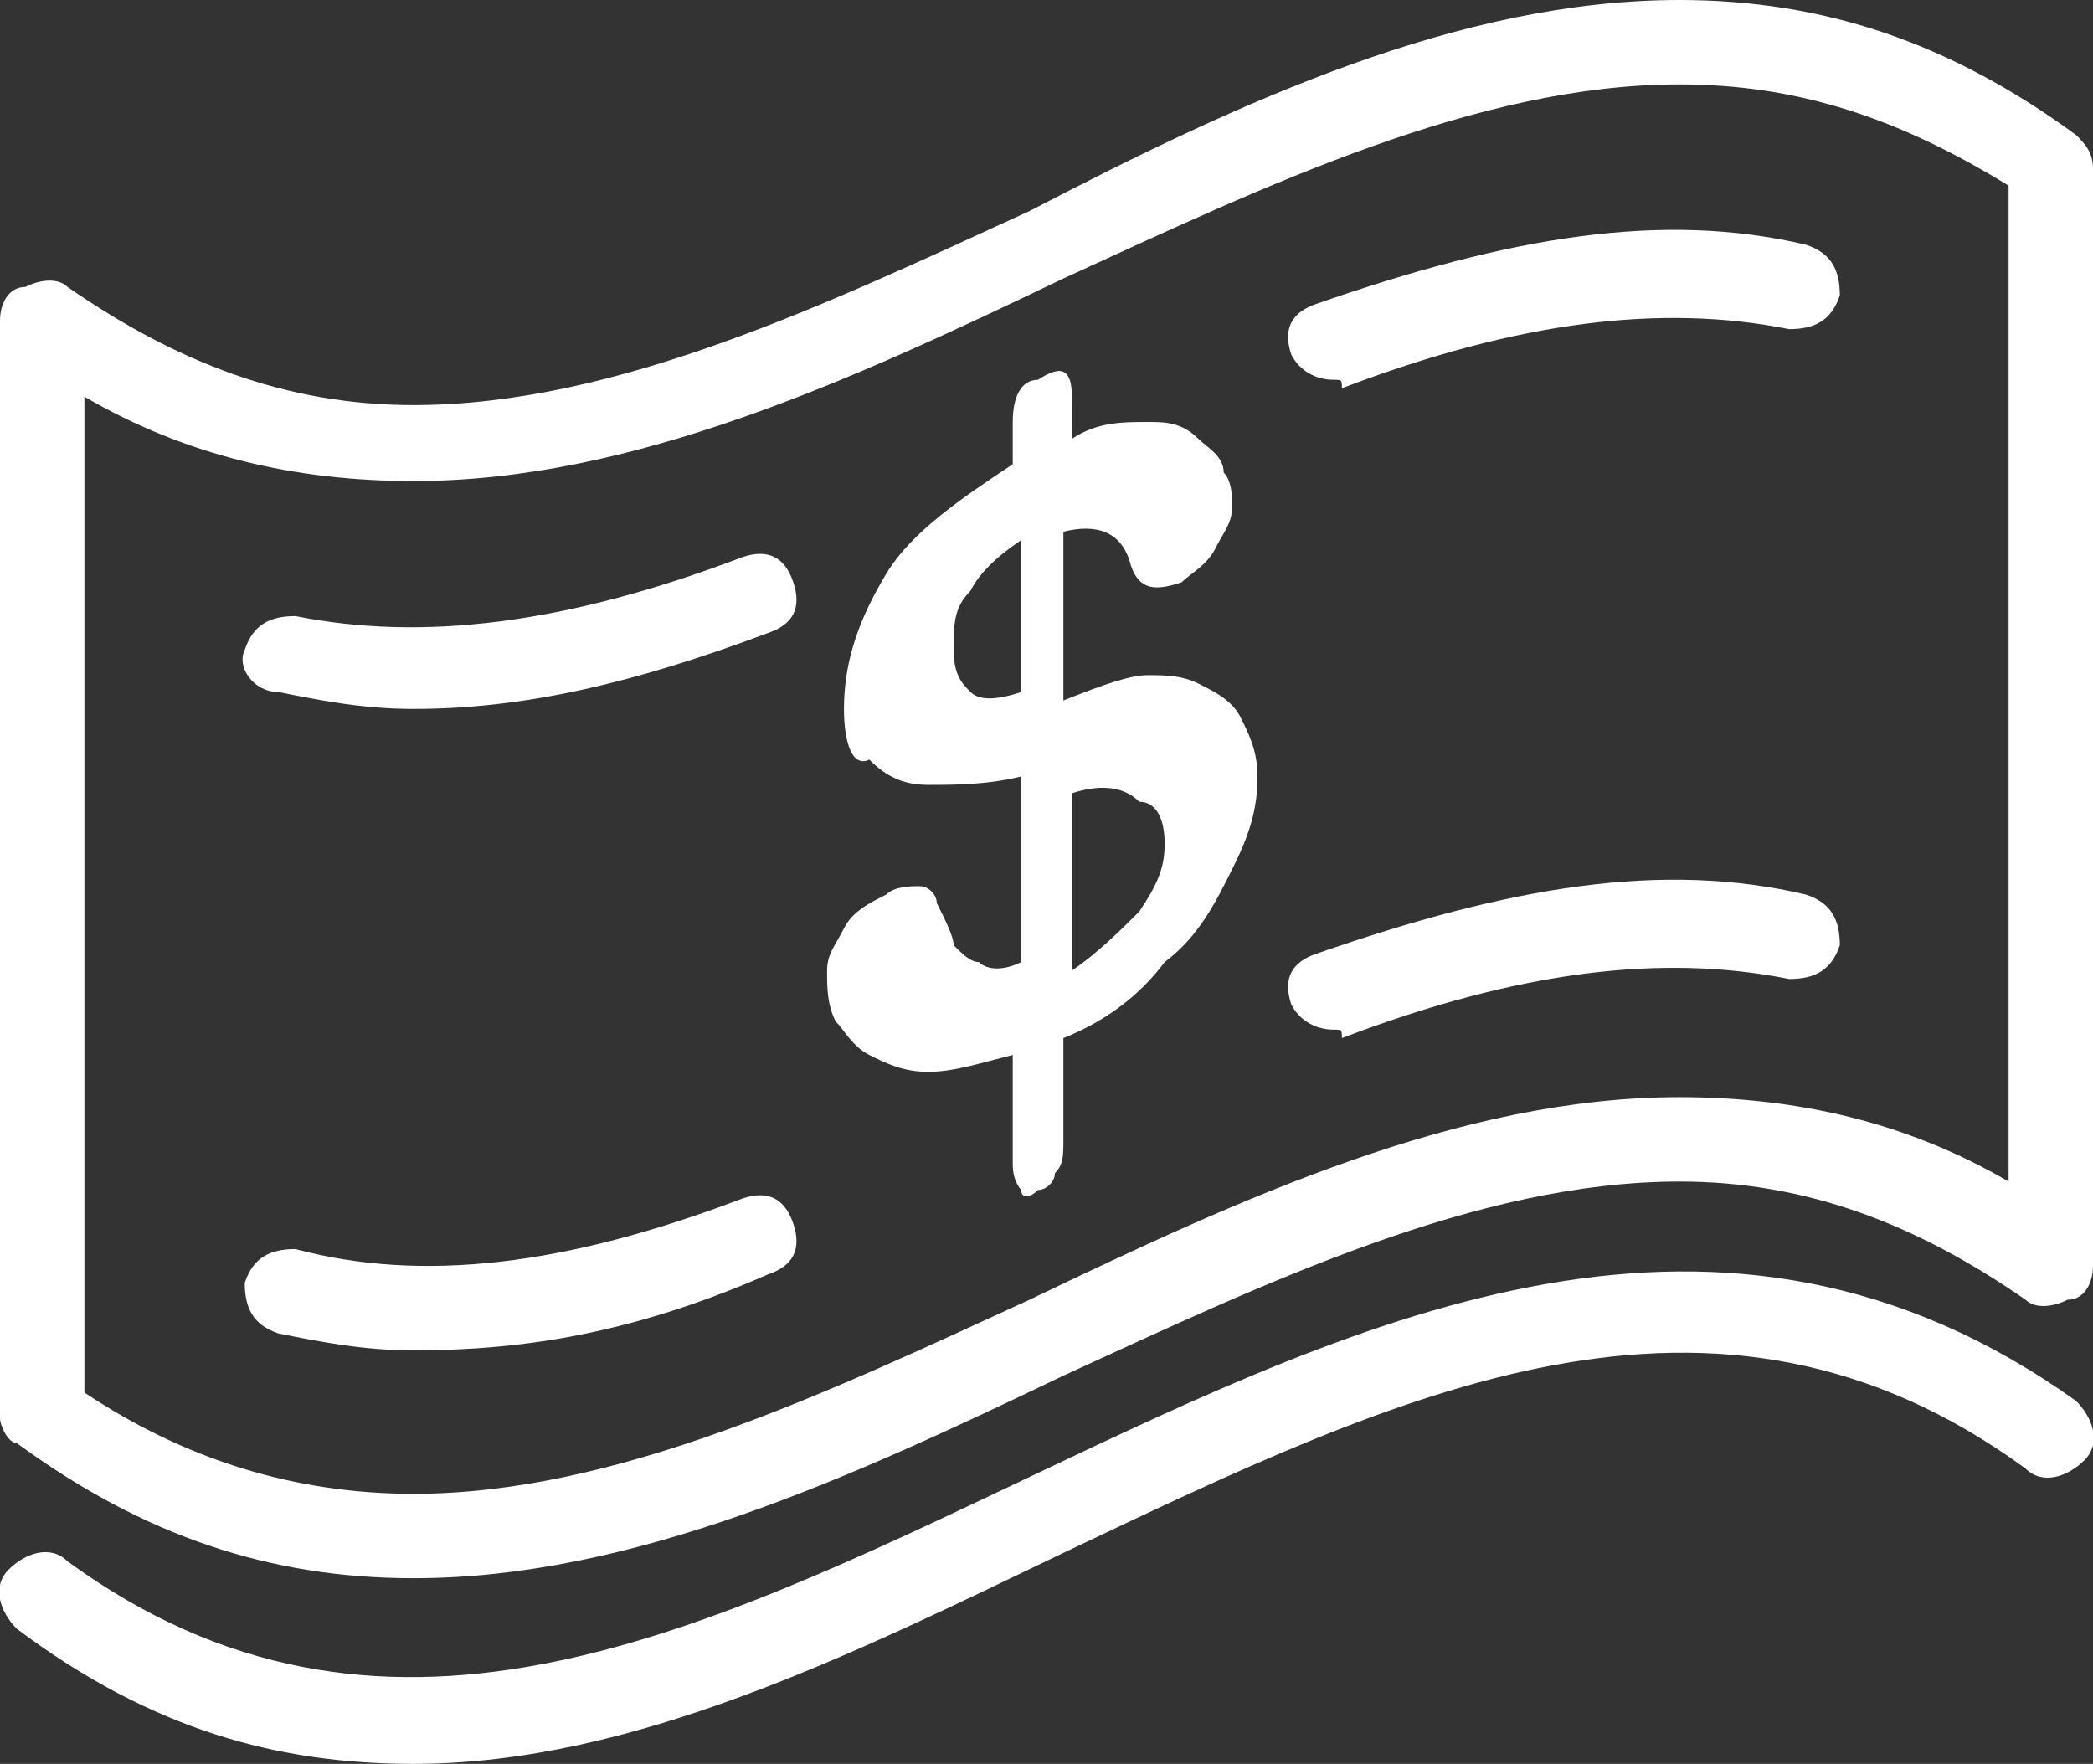
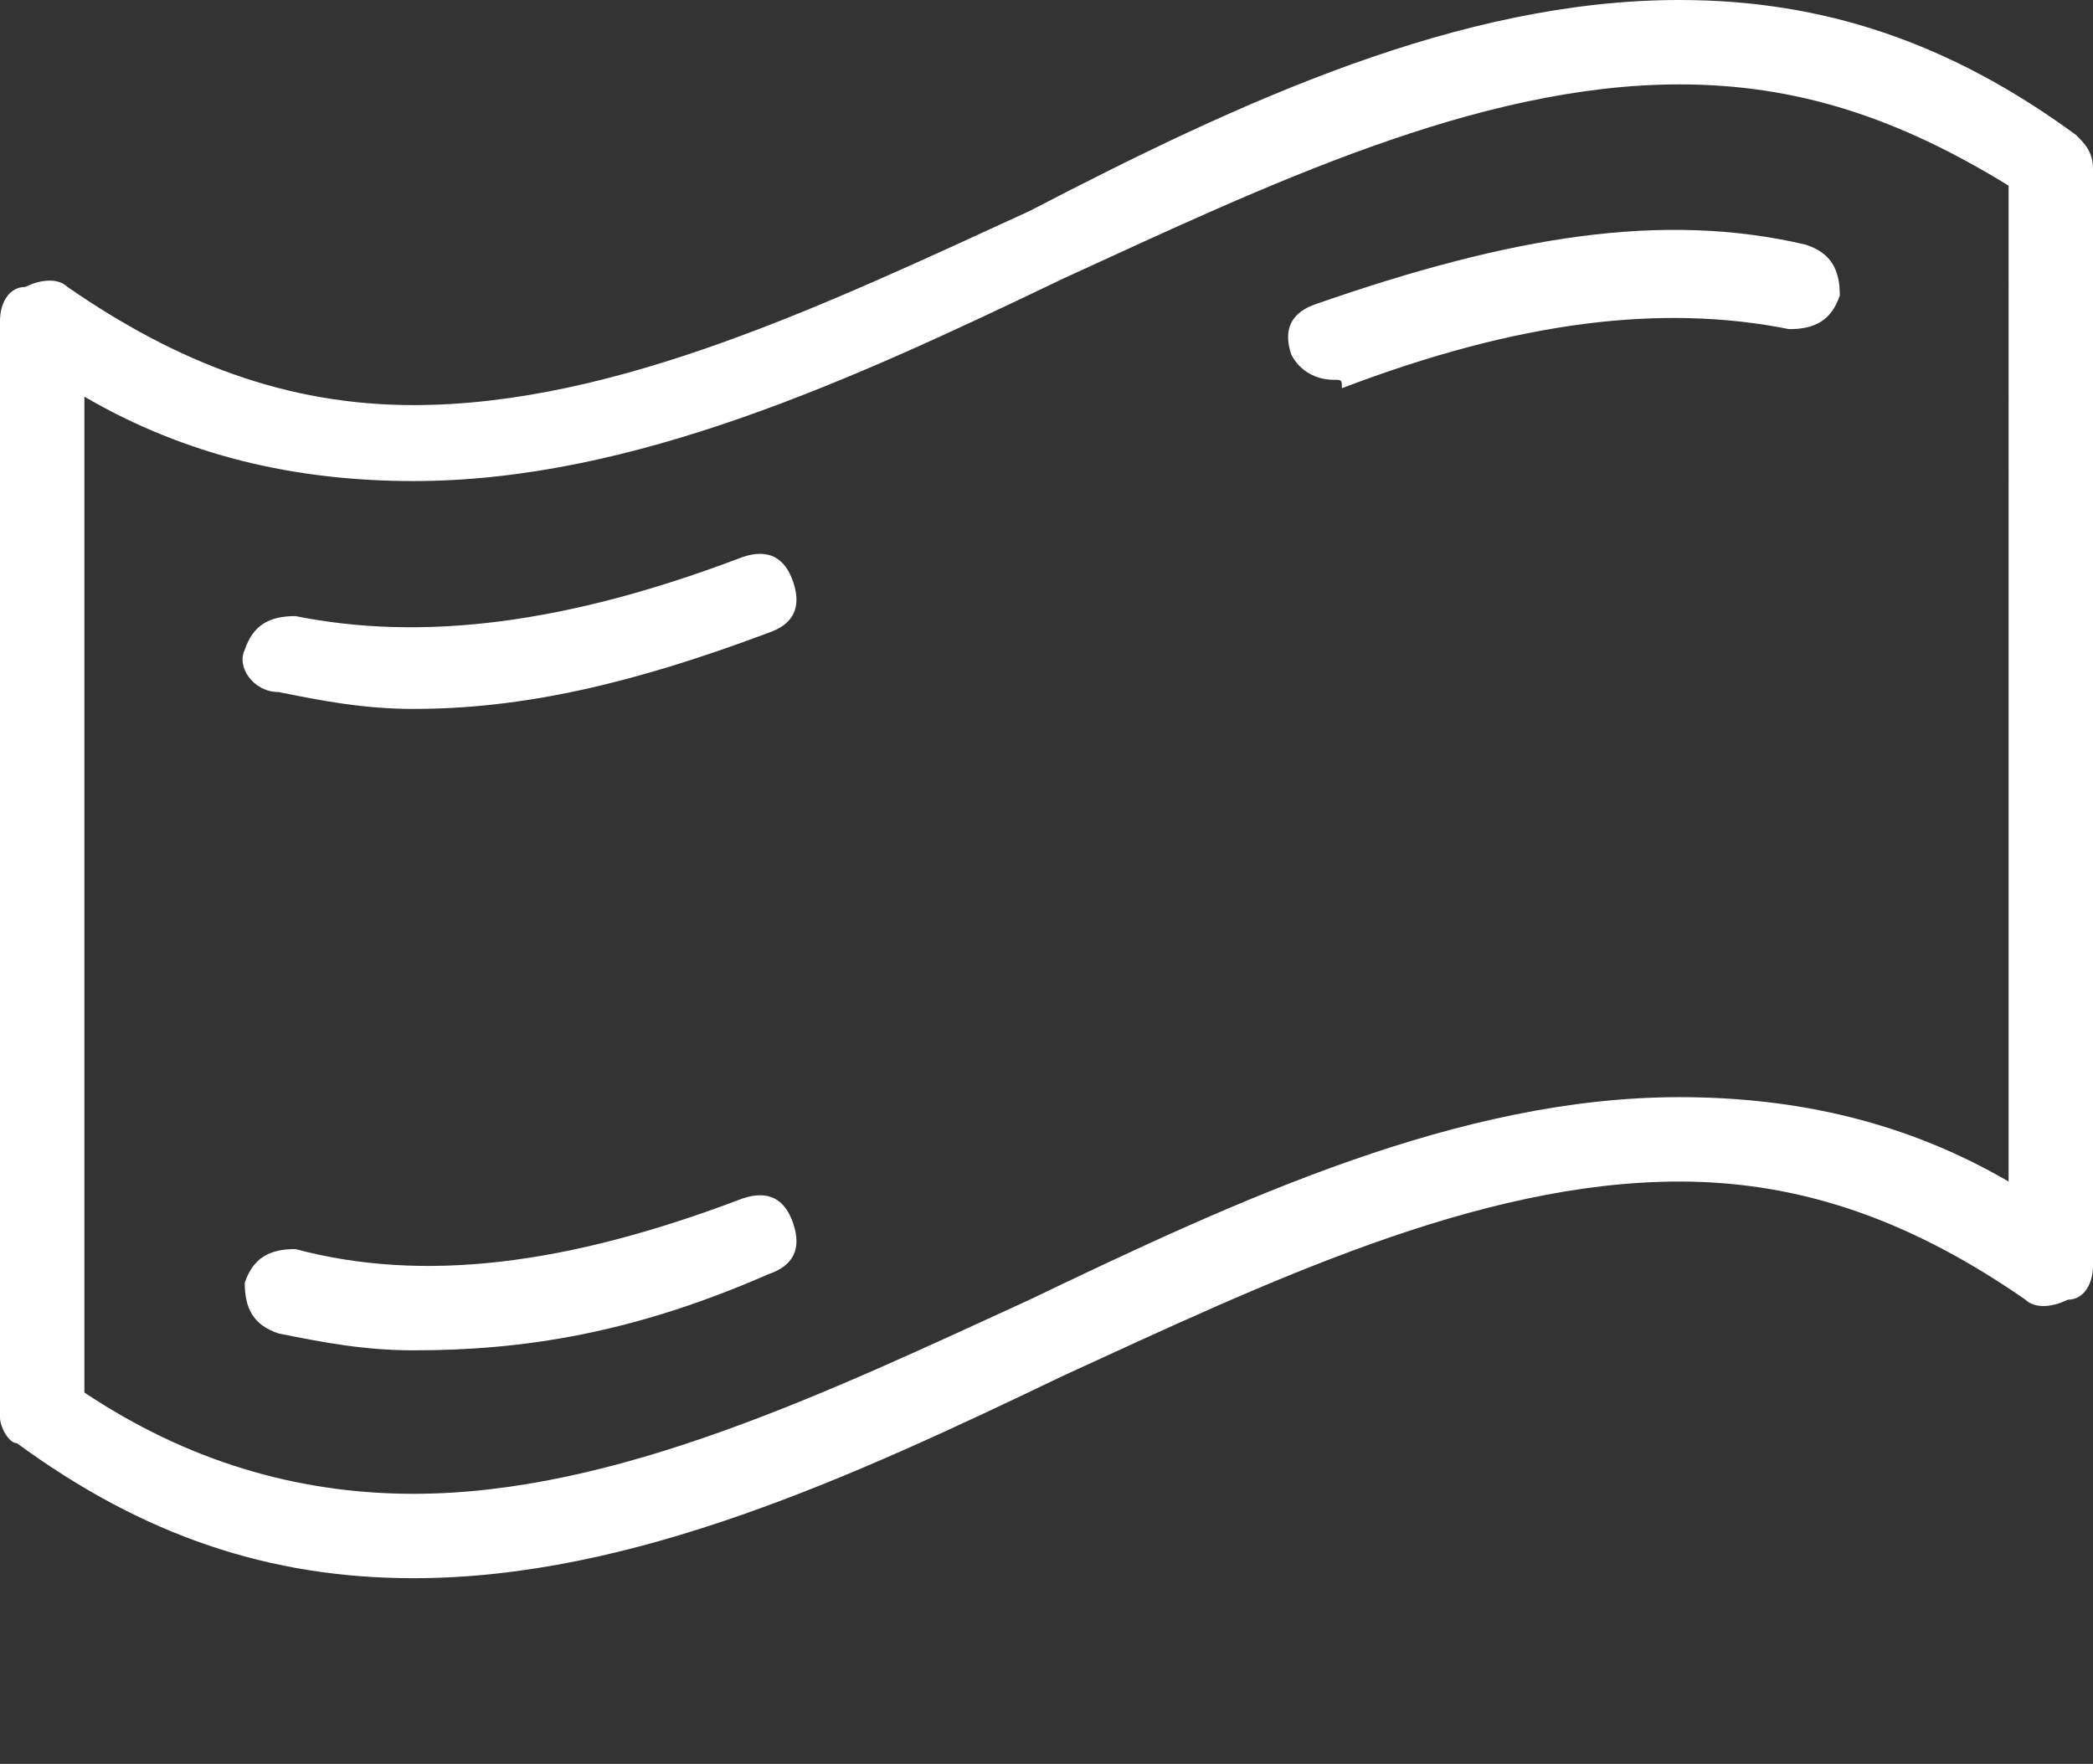
<svg xmlns="http://www.w3.org/2000/svg" version="1.1" id="Layer_1" x="0px" y="0px" viewBox="0 0 24.8 20.9" style="enable-background:new 0 0 24.8 20.9;" xml:space="preserve">
  <rect x="0" y="0" width="24.8" height="20.9" fill="#333333" stroke="none" />
  <style type="text/css">
	.st0{fill:#FFFFFF;}
</style>
  <g>
    <g>
-       <path class="st0" d="M12.7,4.7c0,0.2,0,0.3,0,0.5C13,5,13.3,5,13.6,5C13.8,5,14,5,14.2,5.2c0.1,0.1,0.3,0.2,0.3,0.4    c0.1,0.1,0.1,0.3,0.1,0.4c0,0.2-0.1,0.3-0.2,0.5c-0.1,0.2-0.3,0.3-0.4,0.4c-0.3,0.1-0.5,0.1-0.6-0.2c-0.1-0.4-0.4-0.5-0.8-0.4    c0,0.7,0,1.3,0,2C13.1,8.1,13.4,8,13.6,8c0.2,0,0.4,0,0.6,0.1c0.2,0.1,0.4,0.2,0.5,0.4c0.1,0.2,0.2,0.4,0.2,0.7    c0,0.4-0.1,0.7-0.3,1.1c-0.2,0.4-0.4,0.8-0.8,1.1c-0.3,0.4-0.7,0.7-1.2,0.9c0,0.4,0,0.8,0,1.2c0,0.2,0,0.3-0.1,0.4    c0,0.1-0.1,0.2-0.2,0.2c-0.1,0.1-0.2,0.1-0.2,0c0,0-0.1-0.1-0.1-0.3c0-0.4,0-0.9,0-1.3c-0.4,0.1-0.7,0.2-1,0.2    c-0.3,0-0.5-0.1-0.7-0.2c-0.2-0.1-0.3-0.3-0.4-0.4c-0.1-0.2-0.1-0.4-0.1-0.6c0-0.2,0.1-0.3,0.2-0.5c0.1-0.2,0.3-0.3,0.5-0.4    c0.1-0.1,0.3-0.1,0.4-0.1c0.1,0,0.2,0.1,0.2,0.2c0.1,0.2,0.2,0.4,0.2,0.5c0.1,0.1,0.2,0.2,0.3,0.2c0.1,0.1,0.3,0.1,0.5,0    c0-0.7,0-1.5,0-2.2c-0.4,0.1-0.8,0.1-1.1,0.1c-0.3,0-0.5-0.1-0.7-0.3C10.1,9.1,10,8.8,10,8.4c0-0.6,0.2-1.1,0.5-1.6    c0.3-0.5,0.9-0.9,1.5-1.3c0-0.2,0-0.3,0-0.5c0-0.3,0.1-0.5,0.3-0.5C12.6,4.3,12.7,4.4,12.7,4.7z M12.1,8.2c0-0.6,0-1.2,0-1.8    c-0.3,0.2-0.5,0.4-0.6,0.6c-0.2,0.2-0.2,0.4-0.2,0.7c0,0.3,0.1,0.4,0.2,0.5C11.6,8.3,11.8,8.3,12.1,8.2z M12.7,9.4    c0,0.7,0,1.4,0,2.1c0.3-0.2,0.6-0.5,0.8-0.7c0.2-0.3,0.3-0.5,0.3-0.8c0-0.3-0.1-0.5-0.3-0.5C13.3,9.3,13,9.3,12.7,9.4z" />
-     </g>
+       </g>
    <g>
      <path class="st0" d="M4.9,18.7c-1.7,0-3.2-0.5-4.7-1.6C0.1,17.1,0,16.9,0,16.8v-13c0-0.2,0.1-0.4,0.3-0.4c0.2-0.1,0.4-0.1,0.5,0    c1.3,0.9,2.6,1.4,4.1,1.4c2.4,0,4.9-1.2,7.3-2.3C14.7,1.2,17.3,0,19.9,0c1.7,0,3.2,0.5,4.7,1.6c0.1,0.1,0.2,0.2,0.2,0.4v13    c0,0.2-0.1,0.4-0.3,0.4c-0.2,0.1-0.4,0.1-0.5,0c-1.3-0.9-2.6-1.4-4.1-1.4c-2.4,0-4.9,1.2-7.3,2.3C10.1,17.5,7.5,18.7,4.9,18.7    L4.9,18.7L4.9,18.7z M1,16.5c1.2,0.8,2.5,1.2,3.9,1.2h0c2.4,0,4.9-1.2,7.3-2.3c2.5-1.2,5.1-2.4,7.7-2.4c1.4,0,2.7,0.3,3.9,1V2.2    C22.5,1.4,21.3,1,19.9,1c-2.4,0-4.9,1.2-7.3,2.3c-2.5,1.2-5.1,2.4-7.7,2.4c-1.4,0-2.7-0.3-3.9-1V16.5L1,16.5z" />
    </g>
    <g>
-       <path class="st0" d="M4.9,20.9c-1.6,0-3.1-0.4-4.7-1.6c-0.2-0.2-0.3-0.5-0.1-0.7c0.2-0.2,0.5-0.3,0.7-0.1c3.7,2.7,7.4,0.9,11.4-1    c4-1.9,8.2-3.9,12.4-0.9c0.2,0.2,0.3,0.5,0.1,0.7c-0.2,0.2-0.5,0.3-0.7,0.1c-3.7-2.7-7.4-0.9-11.4,1C10.1,19.6,7.5,20.9,4.9,20.9    L4.9,20.9z" />
-     </g>
+       </g>
    <g>
      <g>
        <g>
          <path class="st0" d="M4.9,8.4c-0.6,0-1.1-0.1-1.6-0.2C3,8.2,2.8,7.9,2.9,7.7c0.1-0.3,0.3-0.4,0.6-0.4C5,7.6,6.7,7.4,8.8,6.6      c0.3-0.1,0.5,0,0.6,0.3c0.1,0.3,0,0.5-0.3,0.6C7.5,8.1,6.2,8.4,4.9,8.4L4.9,8.4z" />
        </g>
        <g>
          <path class="st0" d="M15.8,4.5c-0.2,0-0.4-0.1-0.5-0.3c-0.1-0.3,0-0.5,0.3-0.6c2.3-0.8,4.1-1.1,5.8-0.7c0.3,0.1,0.4,0.3,0.4,0.6      c-0.1,0.3-0.3,0.4-0.6,0.4c-1.5-0.3-3.2-0.1-5.3,0.7C15.9,4.5,15.9,4.5,15.8,4.5L15.8,4.5z" />
        </g>
      </g>
      <g>
        <g>
          <path class="st0" d="M4.9,16c-0.6,0-1.1-0.1-1.6-0.2c-0.3-0.1-0.4-0.3-0.4-0.6c0.1-0.3,0.3-0.4,0.6-0.4C5,15.2,6.7,15,8.8,14.2      c0.3-0.1,0.5,0,0.6,0.3c0.1,0.3,0,0.5-0.3,0.6C7.5,15.8,6.2,16,4.9,16L4.9,16z" />
        </g>
        <g>
-           <path class="st0" d="M15.8,12.2c-0.2,0-0.4-0.1-0.5-0.3c-0.1-0.3,0-0.5,0.3-0.6c2.3-0.8,4.1-1.1,5.8-0.7      c0.3,0.1,0.4,0.3,0.4,0.6c-0.1,0.3-0.3,0.4-0.6,0.4c-1.5-0.3-3.2-0.1-5.3,0.7C15.9,12.2,15.9,12.2,15.8,12.2L15.8,12.2z" />
-         </g>
+           </g>
      </g>
    </g>
  </g>
</svg>